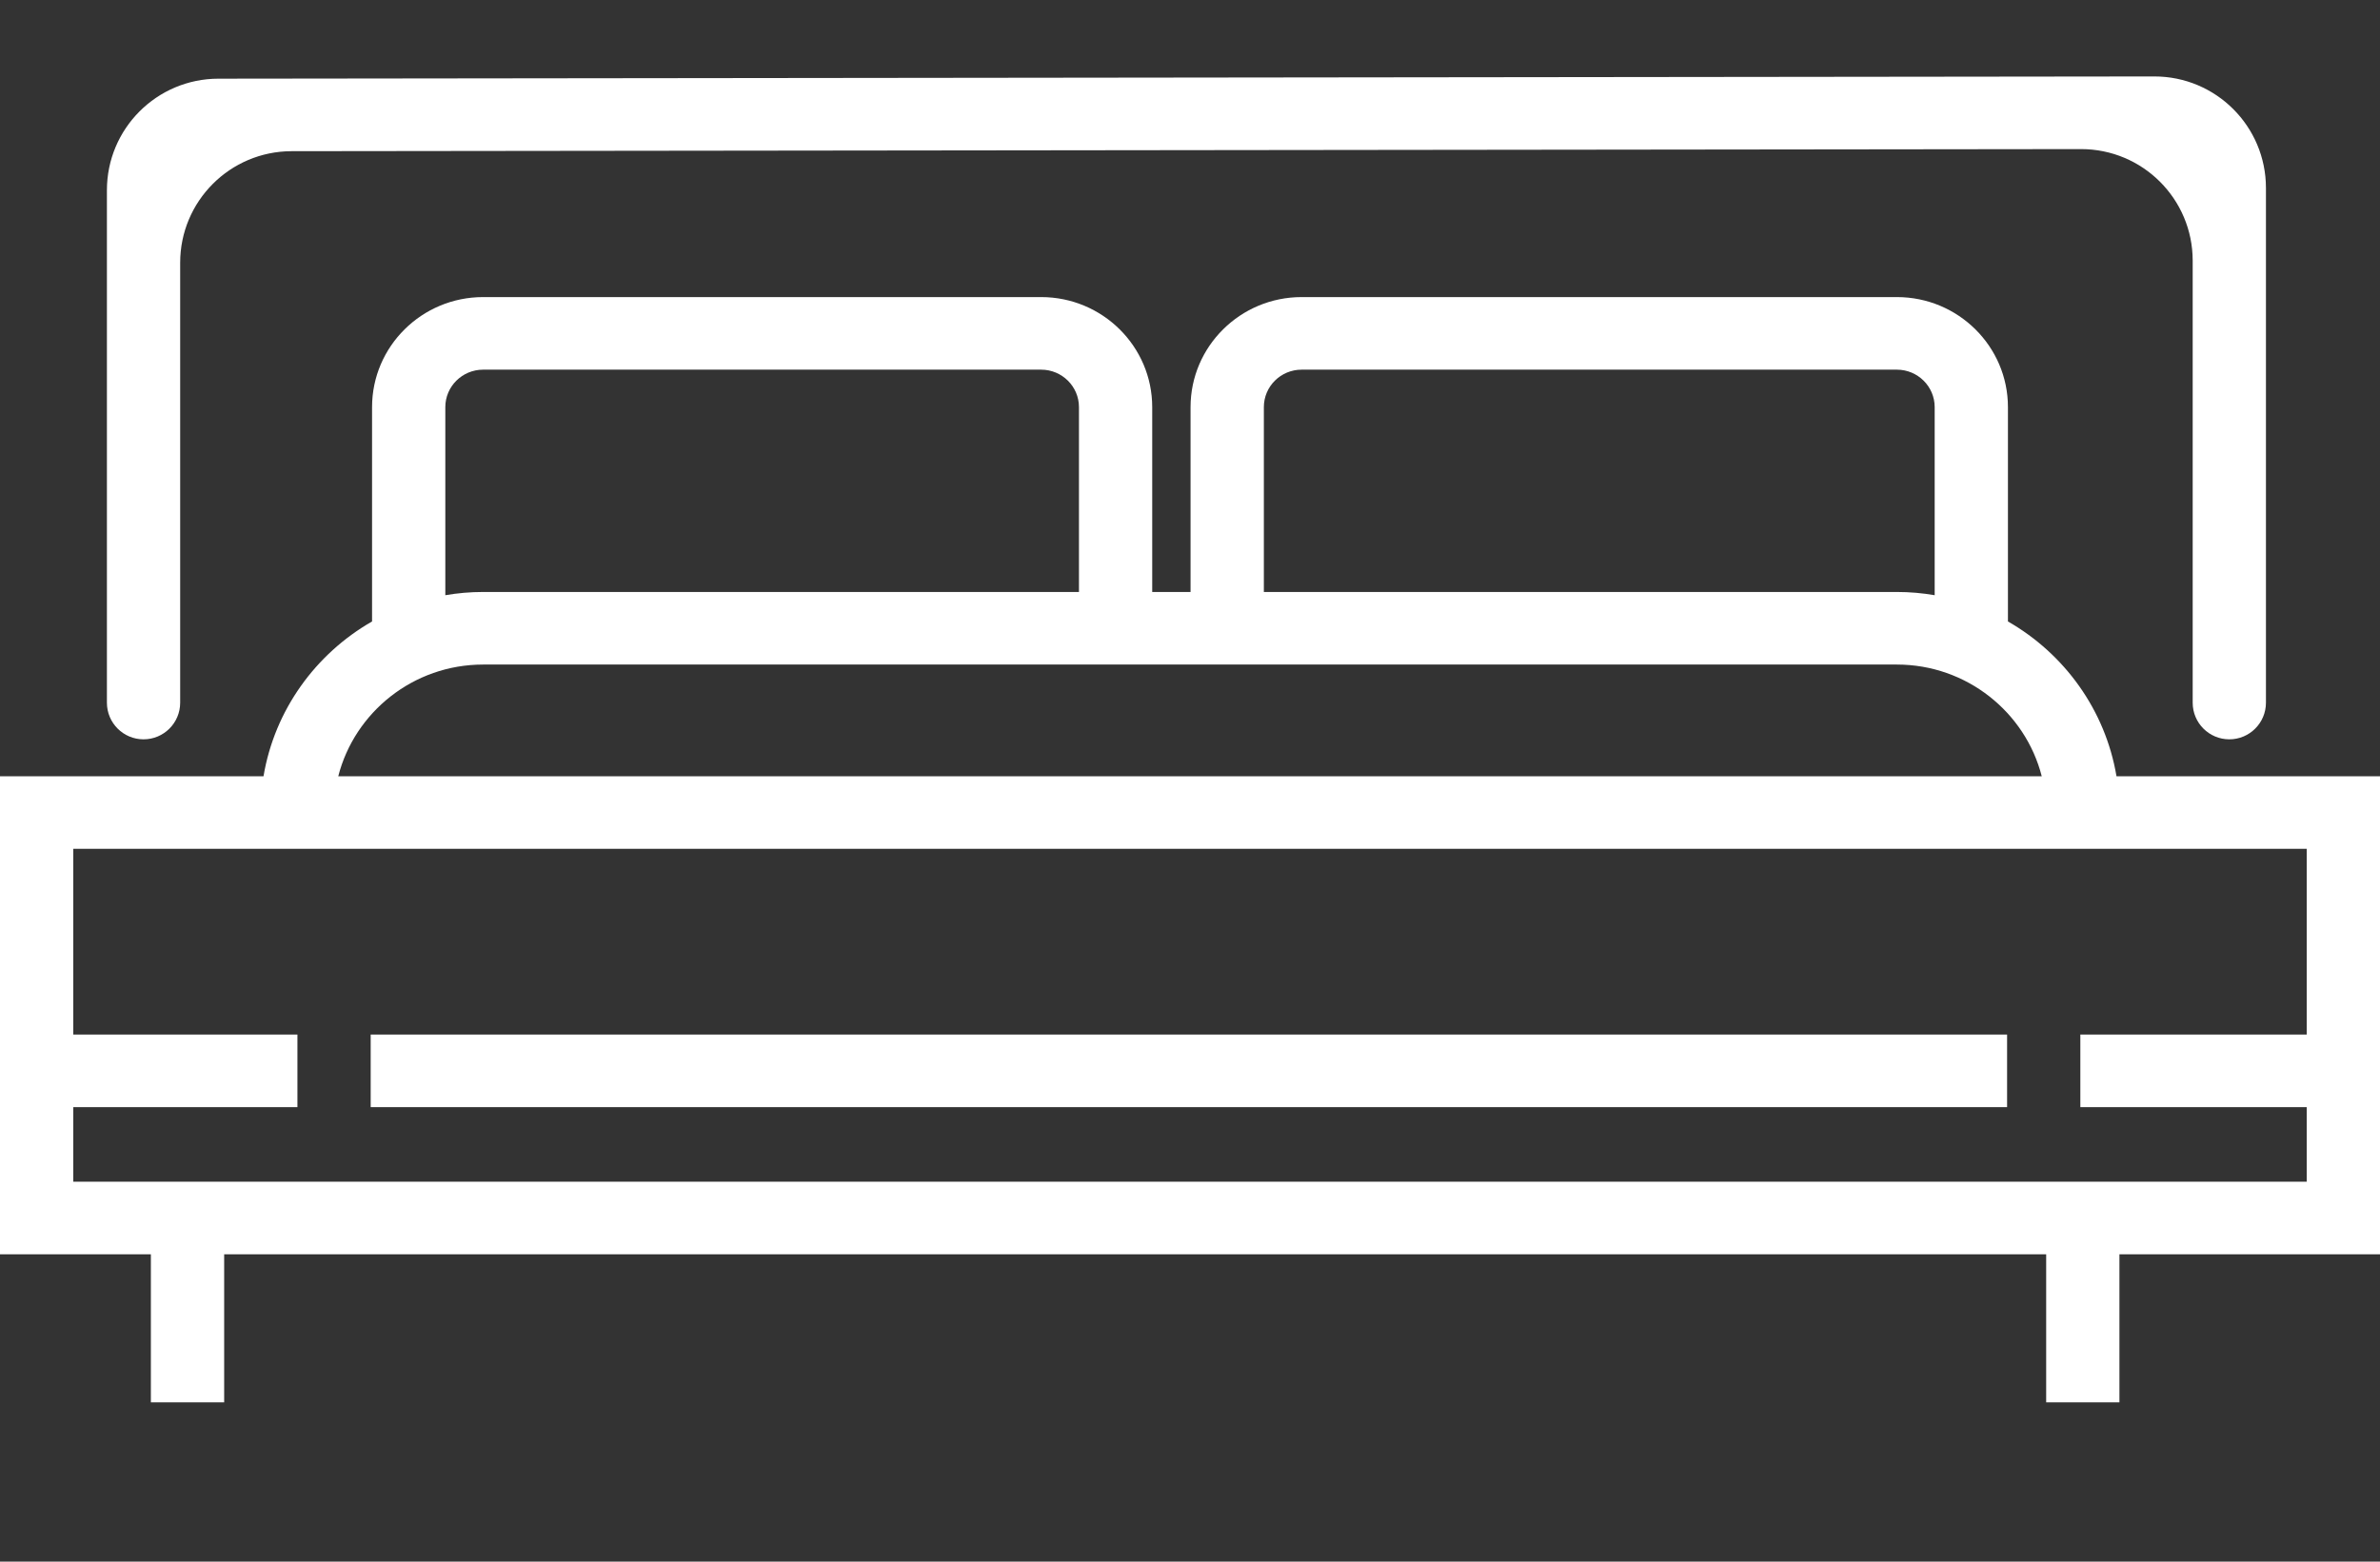
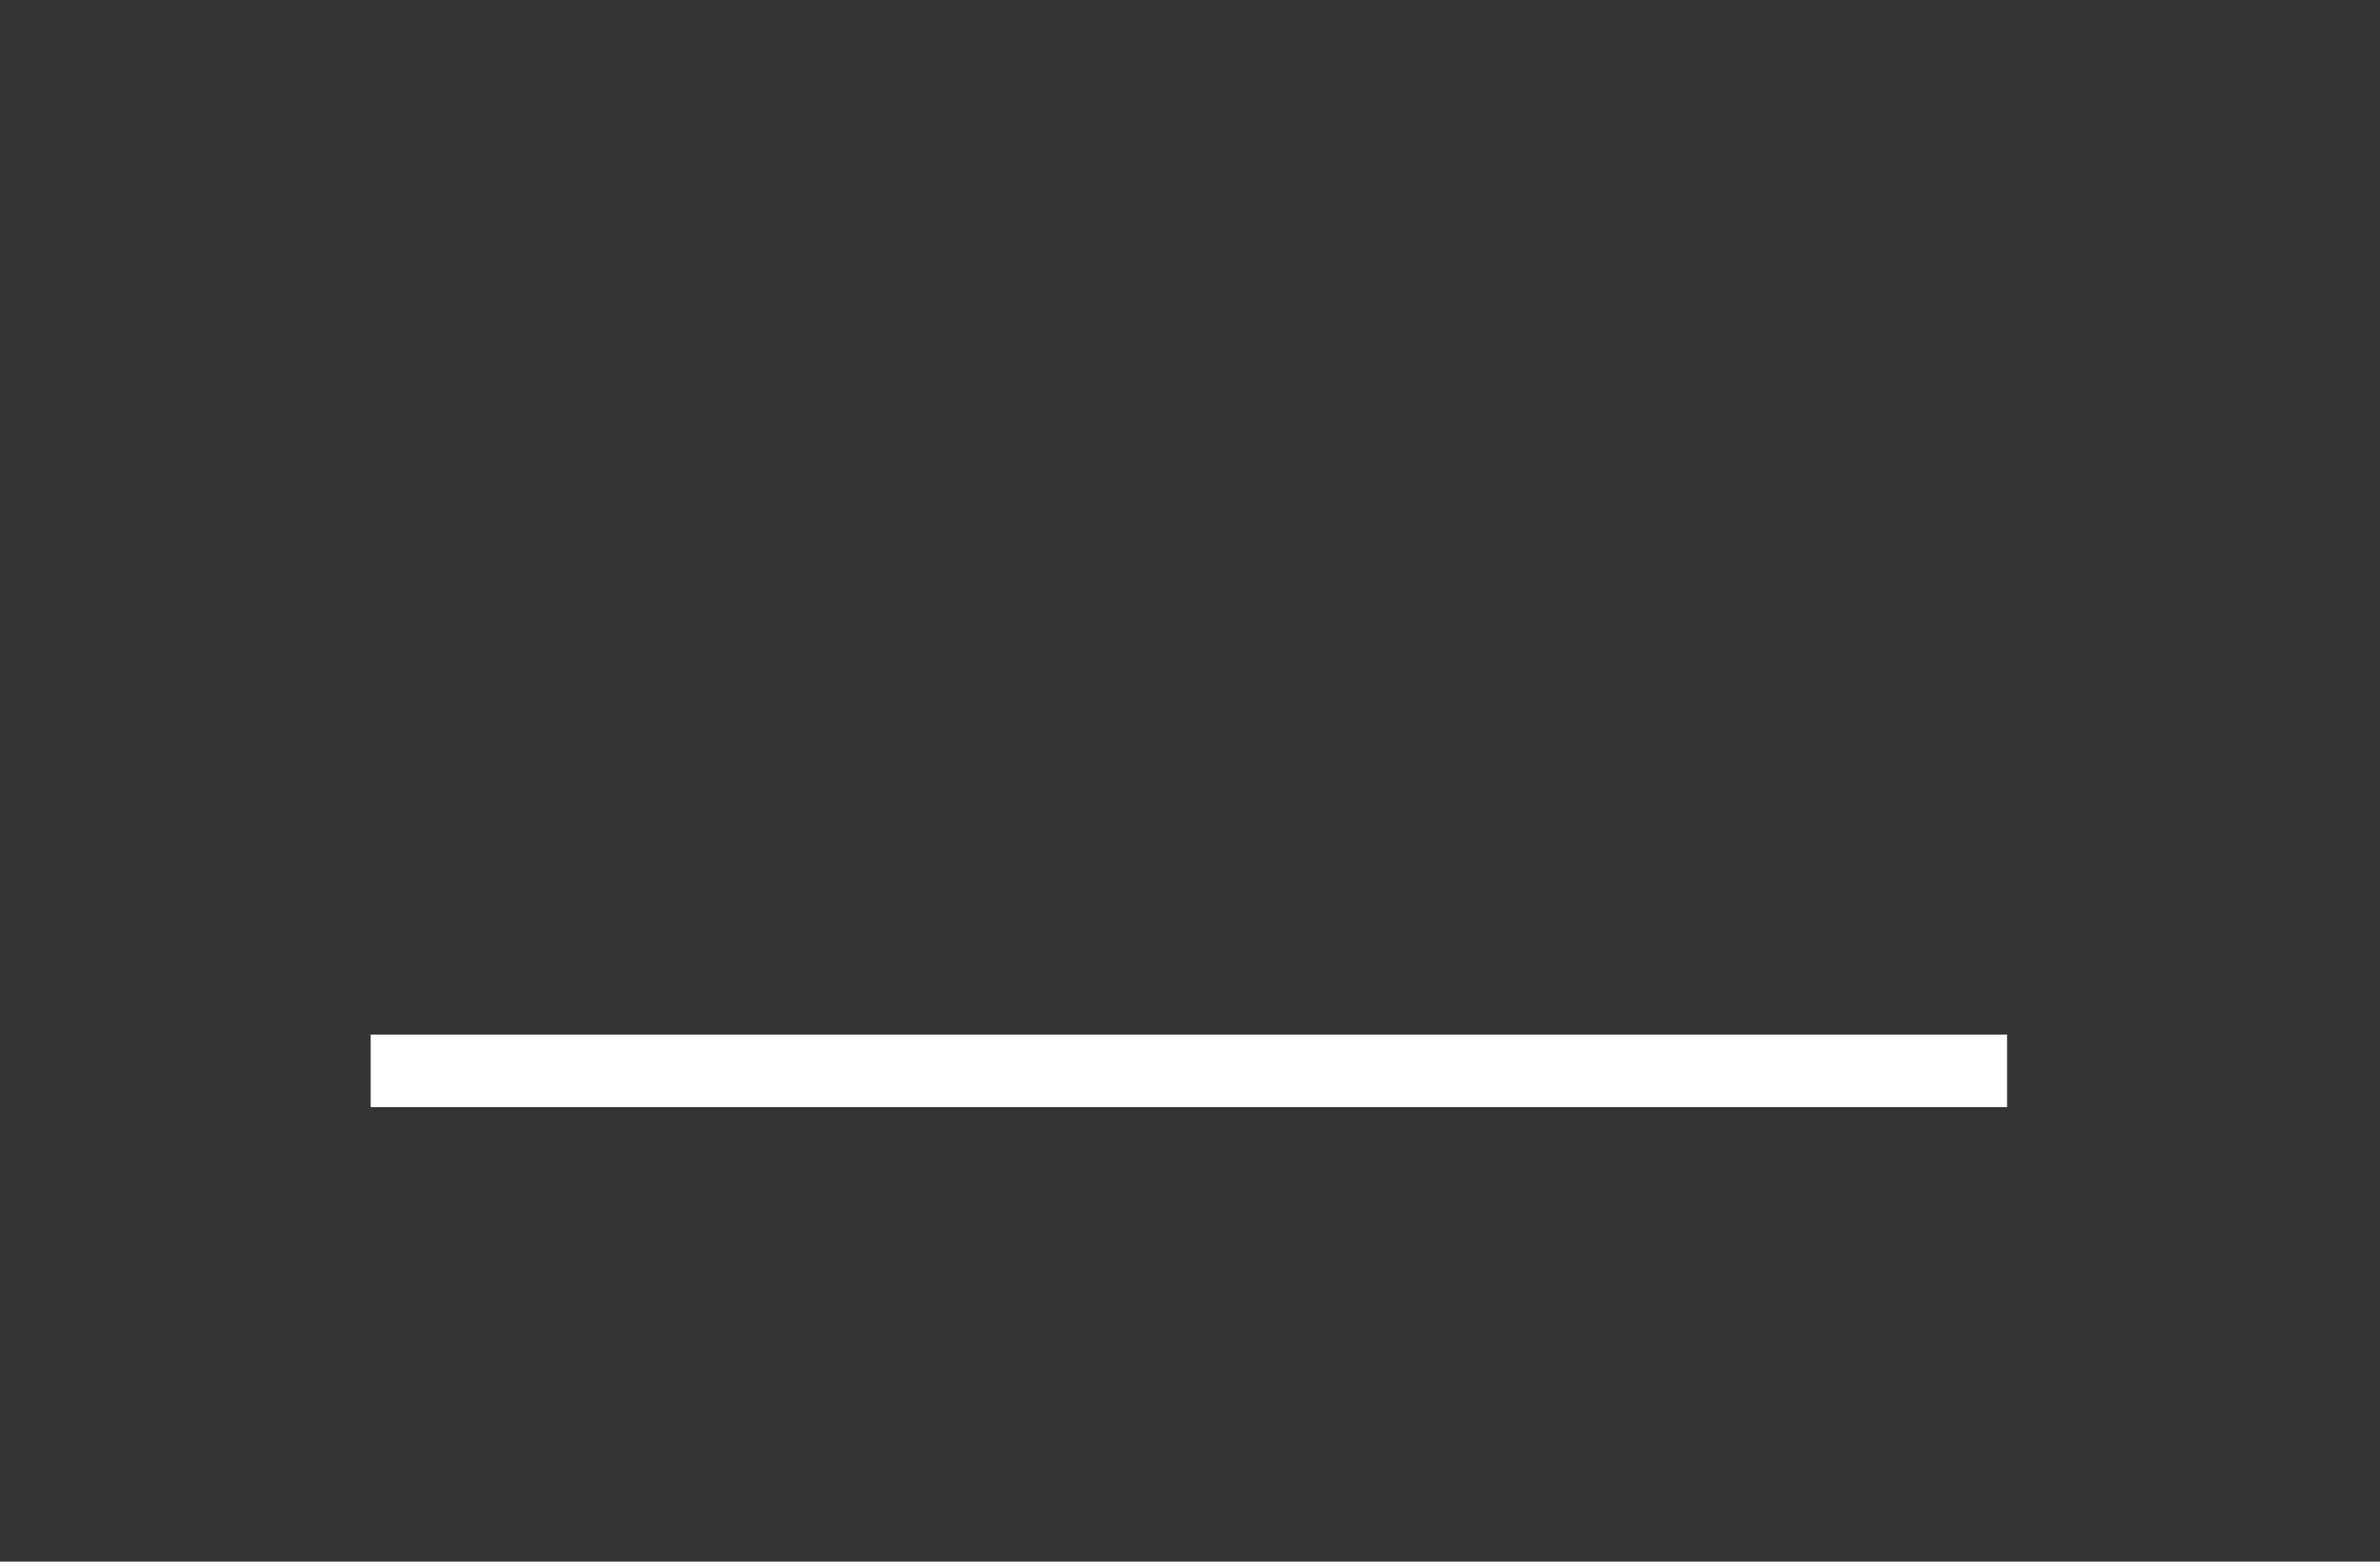
<svg xmlns="http://www.w3.org/2000/svg" width="64" height="42" viewBox="0 0 64 42" fill="none">
  <rect x="0" y="0" width="64" height="42" fill="#333333" stroke="none" />
  <path d="M53.972 27.824H9.968V29.776H53.972V27.824Z" fill="white" />
-   <path d="M5.872 2.116C4.216 2.118 2.875 3.461 2.875 5.116V18.899C2.875 19.443 3.316 19.884 3.86 19.884V19.884C4.404 19.884 4.845 19.443 4.845 18.899V7.066C4.845 5.411 6.186 4.068 7.842 4.066L55.96 4.01C57.618 4.008 58.963 5.352 58.963 7.01V18.899C58.963 19.443 59.404 19.884 59.948 19.884V19.884C60.492 19.884 60.933 19.443 60.933 18.899V5.056C60.933 3.397 59.588 2.054 57.93 2.056L5.872 2.116Z" fill="white" />
-   <path d="M56.914 20.877C56.615 19.098 55.516 17.585 53.995 16.714V10.949C53.995 9.317 52.656 7.99 51.009 7.99H35.001C33.355 7.99 32.015 9.317 32.015 10.949V15.921H30.984V10.949C30.984 9.317 29.645 7.99 27.998 7.99H12.991C11.344 7.99 10.005 9.317 10.005 10.949V16.714C8.484 17.585 7.385 19.098 7.086 20.877H0V33.734H4.057V37.715H6.028V33.734H55.023V37.715H56.993V33.734H64V20.877H56.914ZM33.986 10.949C33.986 10.393 34.441 9.942 35.001 9.942H51.009C51.569 9.942 52.025 10.394 52.025 10.949V16.008C51.694 15.951 51.355 15.921 51.009 15.921H33.986V10.949ZM11.975 10.949C11.975 10.393 12.431 9.942 12.991 9.942H27.998C28.558 9.942 29.014 10.394 29.014 10.949V15.921H12.991C12.645 15.921 12.306 15.951 11.975 16.008V10.949ZM12.991 17.873H51.009C52.884 17.873 54.463 19.153 54.904 20.877H9.096C9.537 19.153 11.116 17.873 12.991 17.873ZM62.03 27.823H55.942V29.776H62.03V31.782H1.97V29.776H7.998V27.823H1.97V22.829H62.03L62.03 27.823Z" fill="white" />
</svg>